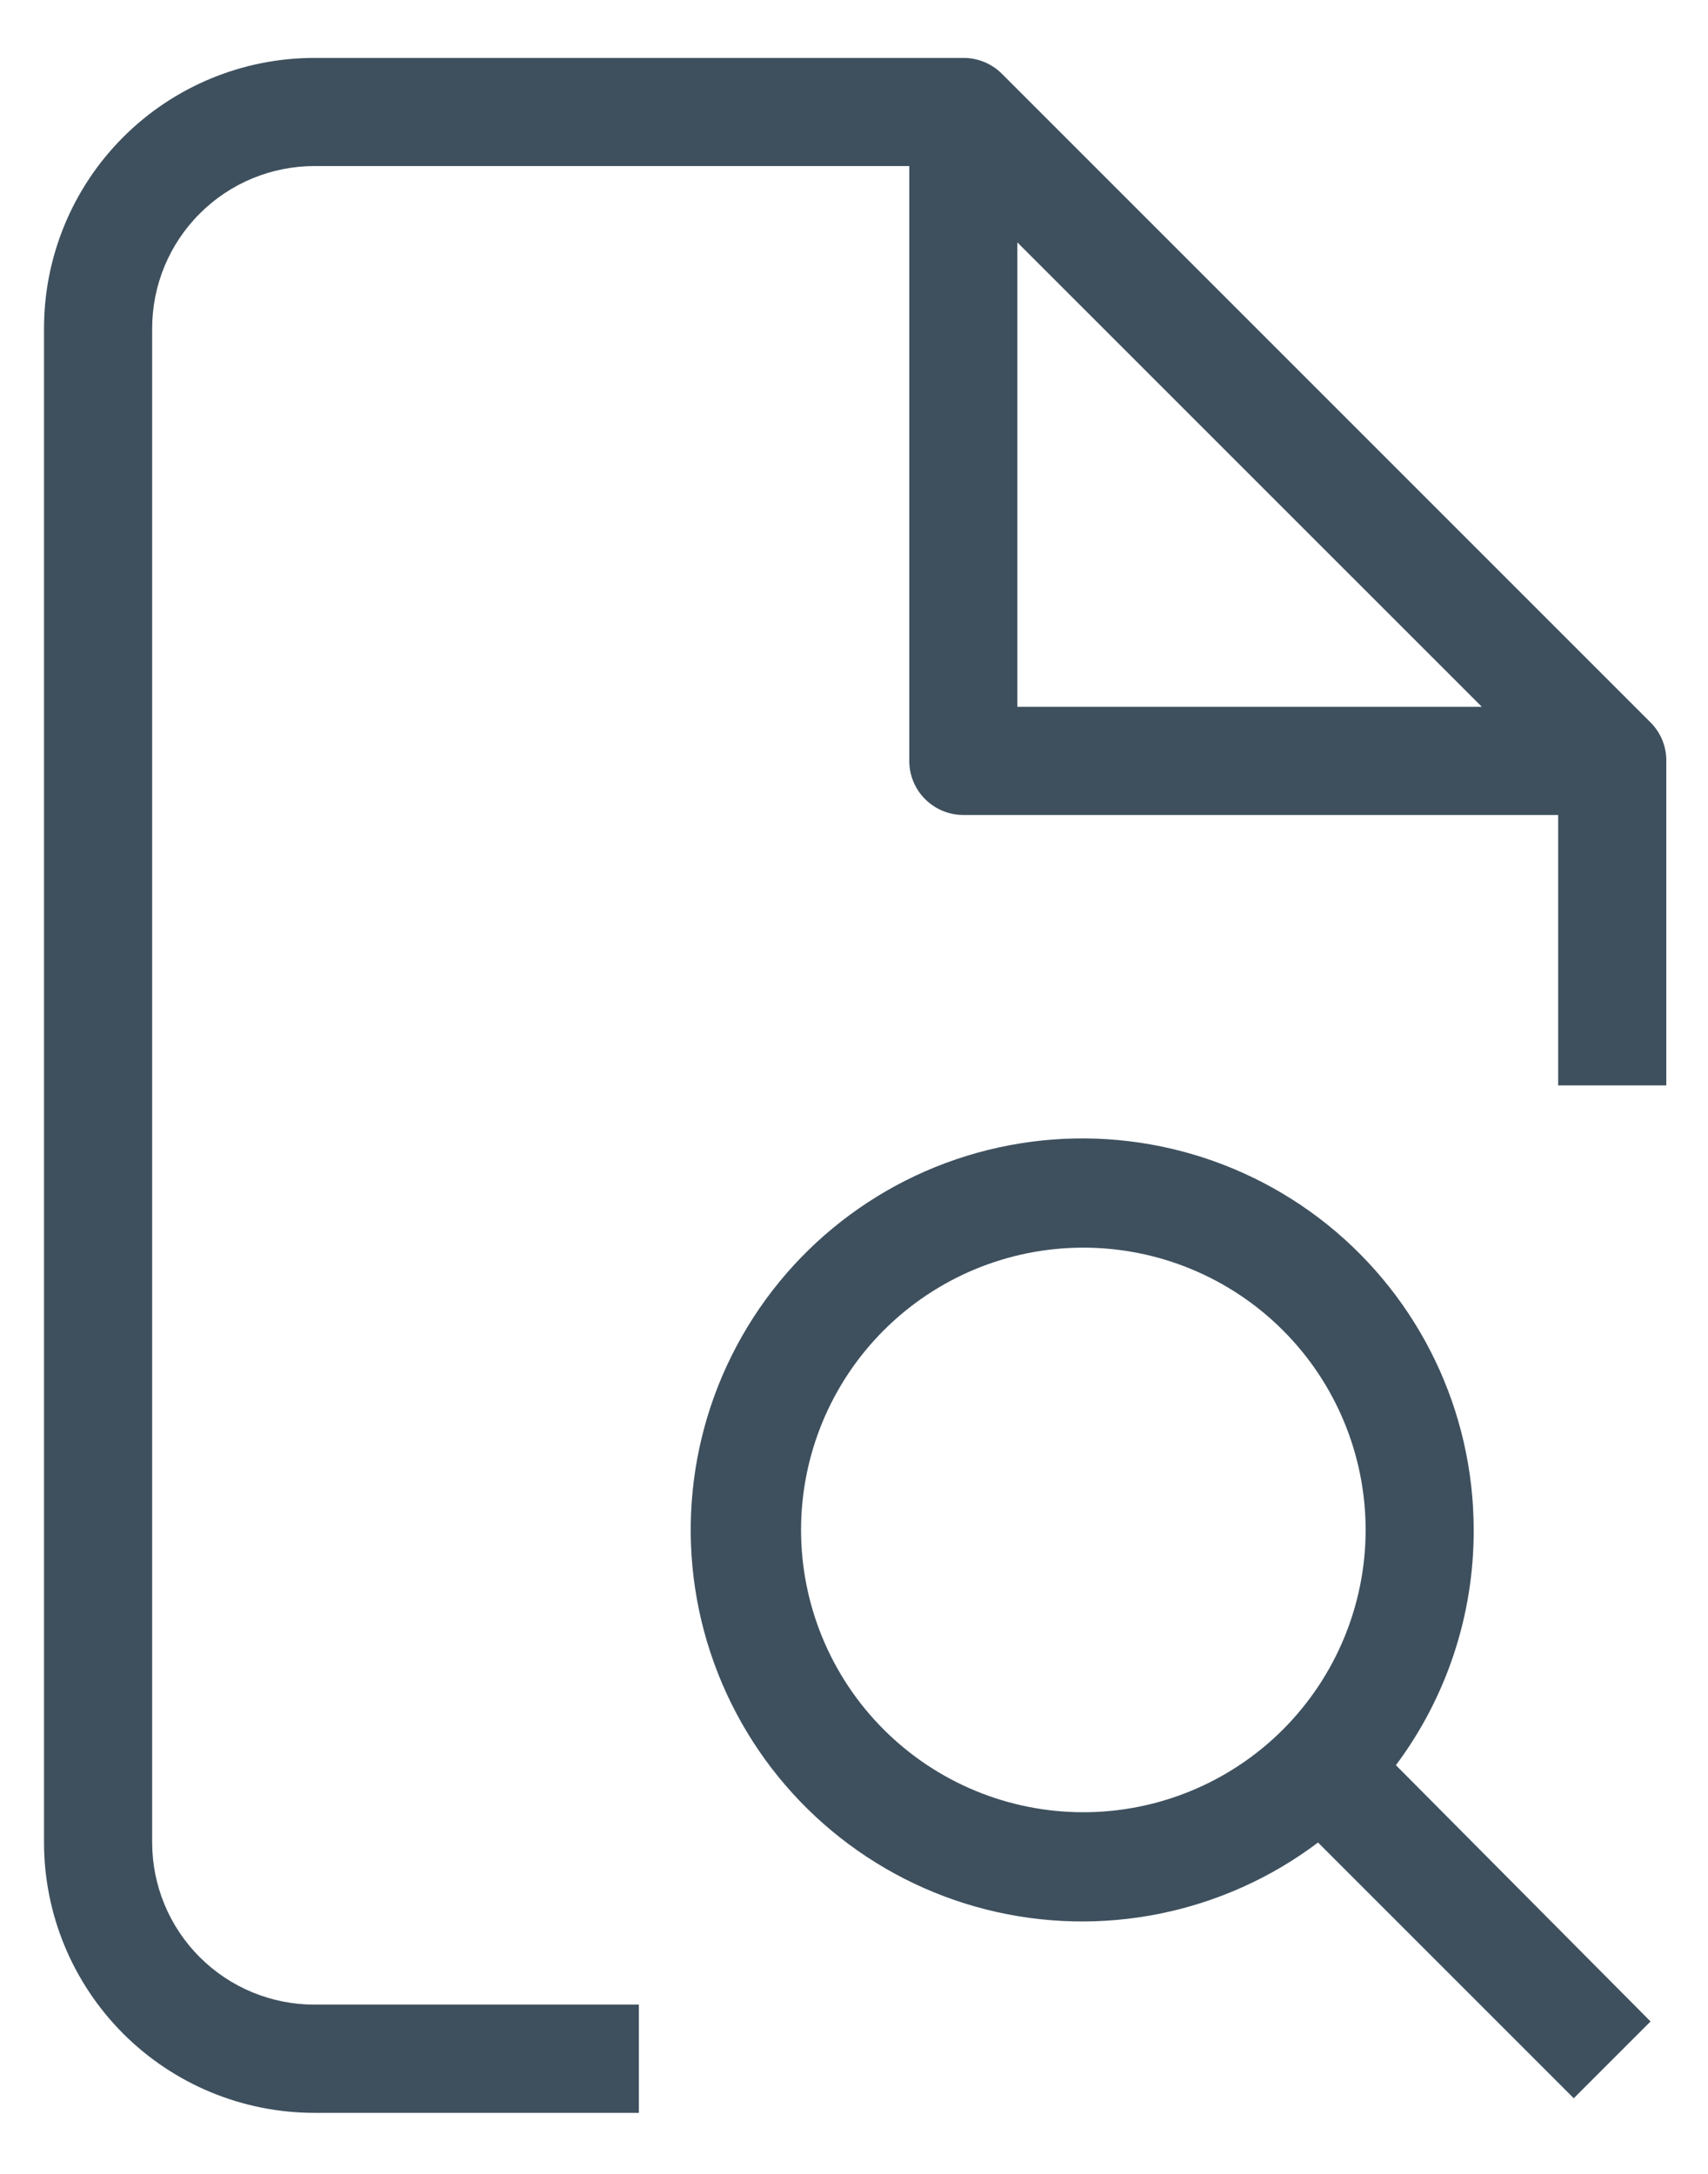
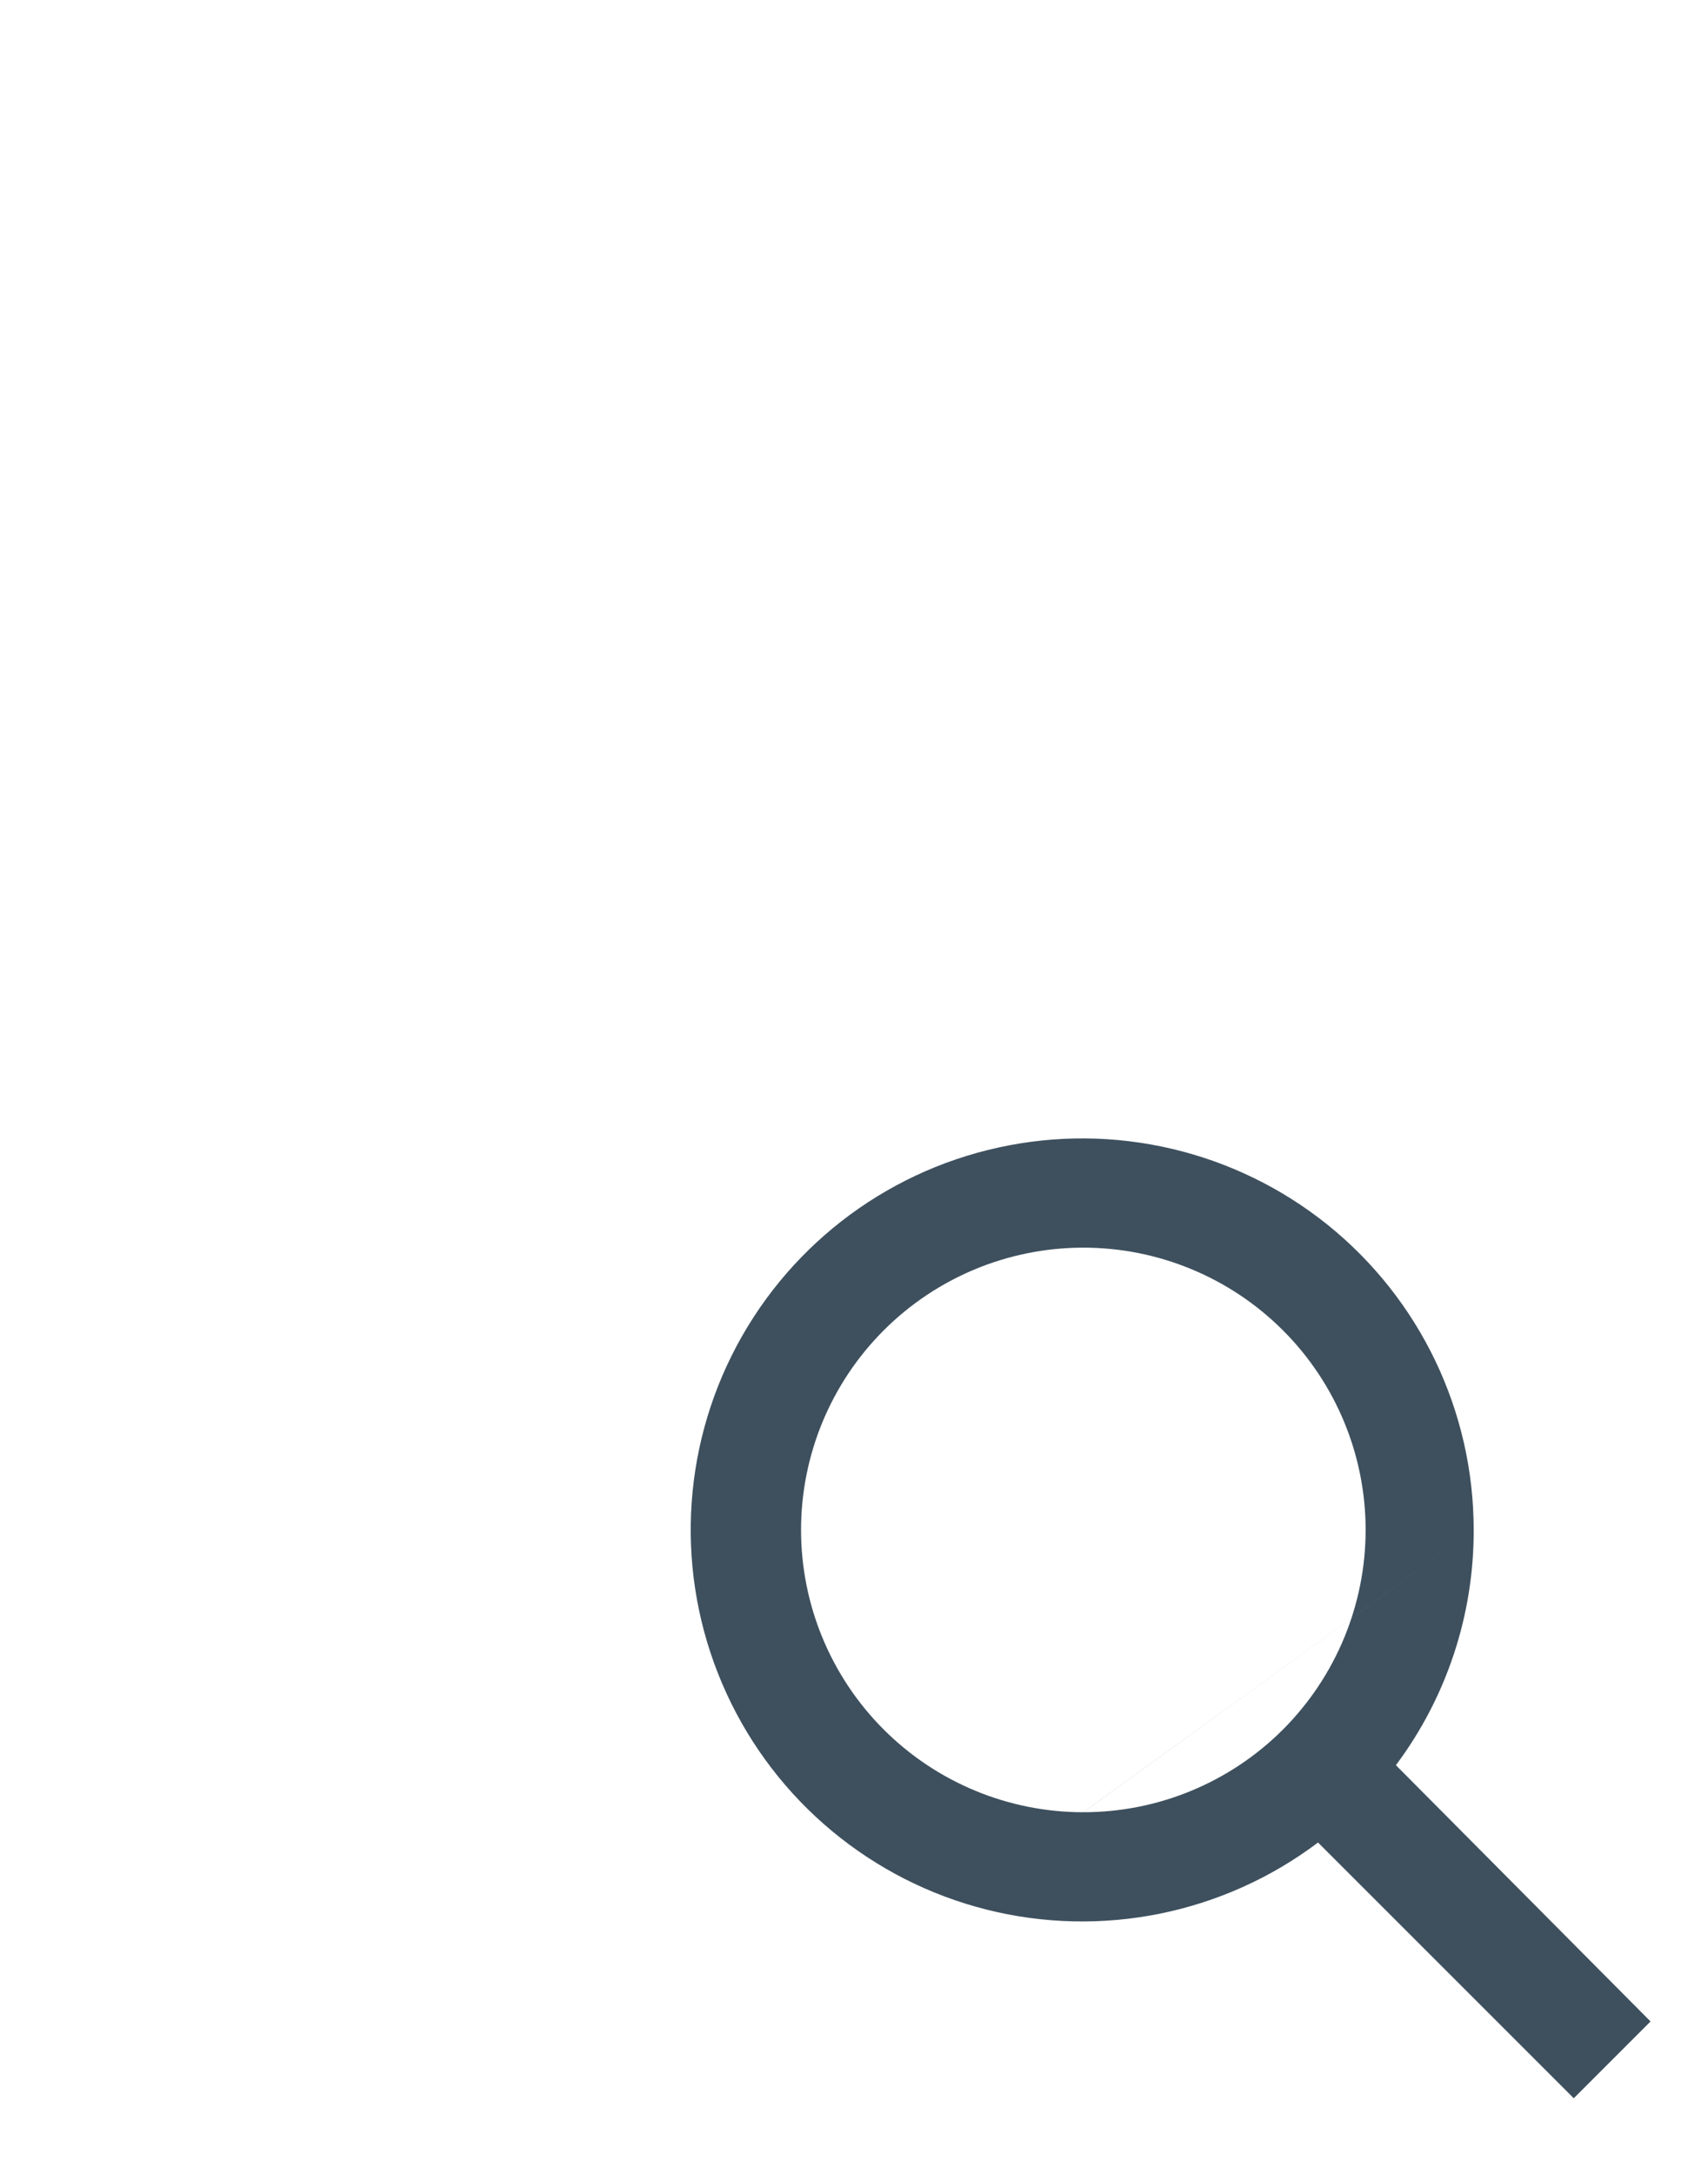
<svg xmlns="http://www.w3.org/2000/svg" width="22" height="28" viewBox="0 0 22 28" fill="none">
-   <path d="M21.261 9.306L12.903 0.948C12.771 0.818 12.593 0.745 12.408 0.746H4.05C3.126 0.746 2.24 1.113 1.587 1.766C0.934 2.419 0.567 3.305 0.567 4.229V23.731C0.567 24.655 0.934 25.54 1.587 26.194C2.24 26.847 3.126 27.214 4.05 27.214H8.229V25.82H4.05C3.496 25.82 2.964 25.6 2.573 25.209C2.18 24.817 1.96 24.285 1.96 23.731V4.229C1.96 3.675 2.18 3.143 2.573 2.751C2.964 2.359 3.496 2.139 4.05 2.139H11.712V9.801C11.712 9.985 11.785 10.163 11.916 10.293C12.047 10.424 12.224 10.497 12.408 10.497H20.07V13.98H21.463V9.801C21.465 9.616 21.392 9.438 21.261 9.306L21.261 9.306ZM13.104 9.104V3.122L19.087 9.104H13.104Z" fill="#3E505E" />
-   <path d="M18.982 19.706C18.982 18.179 18.291 16.735 17.102 15.777C15.912 14.82 14.353 14.453 12.862 14.78C11.37 15.106 10.107 16.091 9.426 17.457C8.745 18.823 8.72 20.425 9.358 21.812C9.995 23.199 11.227 24.223 12.707 24.596C14.188 24.969 15.758 24.651 16.977 23.732L20.271 27.026L21.26 26.037L17.98 22.736C18.634 21.861 18.985 20.798 18.982 19.706H18.982ZM13.954 23.341L13.954 23.342C12.989 23.342 12.065 22.959 11.383 22.277C10.701 21.595 10.318 20.67 10.318 19.706C10.318 18.742 10.701 17.817 11.383 17.135C12.065 16.453 12.989 16.07 13.954 16.07C14.918 16.07 15.843 16.453 16.525 17.135C17.207 17.817 17.59 18.742 17.59 19.706C17.59 20.67 17.206 21.595 16.525 22.277C15.843 22.959 14.918 23.342 13.954 23.342L13.954 23.341Z" fill="#3E505E" />
+   <path d="M18.982 19.706C18.982 18.179 18.291 16.735 17.102 15.777C15.912 14.82 14.353 14.453 12.862 14.78C11.37 15.106 10.107 16.091 9.426 17.457C8.745 18.823 8.72 20.425 9.358 21.812C9.995 23.199 11.227 24.223 12.707 24.596C14.188 24.969 15.758 24.651 16.977 23.732L20.271 27.026L21.26 26.037L17.98 22.736C18.634 21.861 18.985 20.798 18.982 19.706H18.982ZL13.954 23.342C12.989 23.342 12.065 22.959 11.383 22.277C10.701 21.595 10.318 20.67 10.318 19.706C10.318 18.742 10.701 17.817 11.383 17.135C12.065 16.453 12.989 16.07 13.954 16.07C14.918 16.07 15.843 16.453 16.525 17.135C17.207 17.817 17.59 18.742 17.59 19.706C17.59 20.67 17.206 21.595 16.525 22.277C15.843 22.959 14.918 23.342 13.954 23.342L13.954 23.341Z" fill="#3E505E" />
</svg>